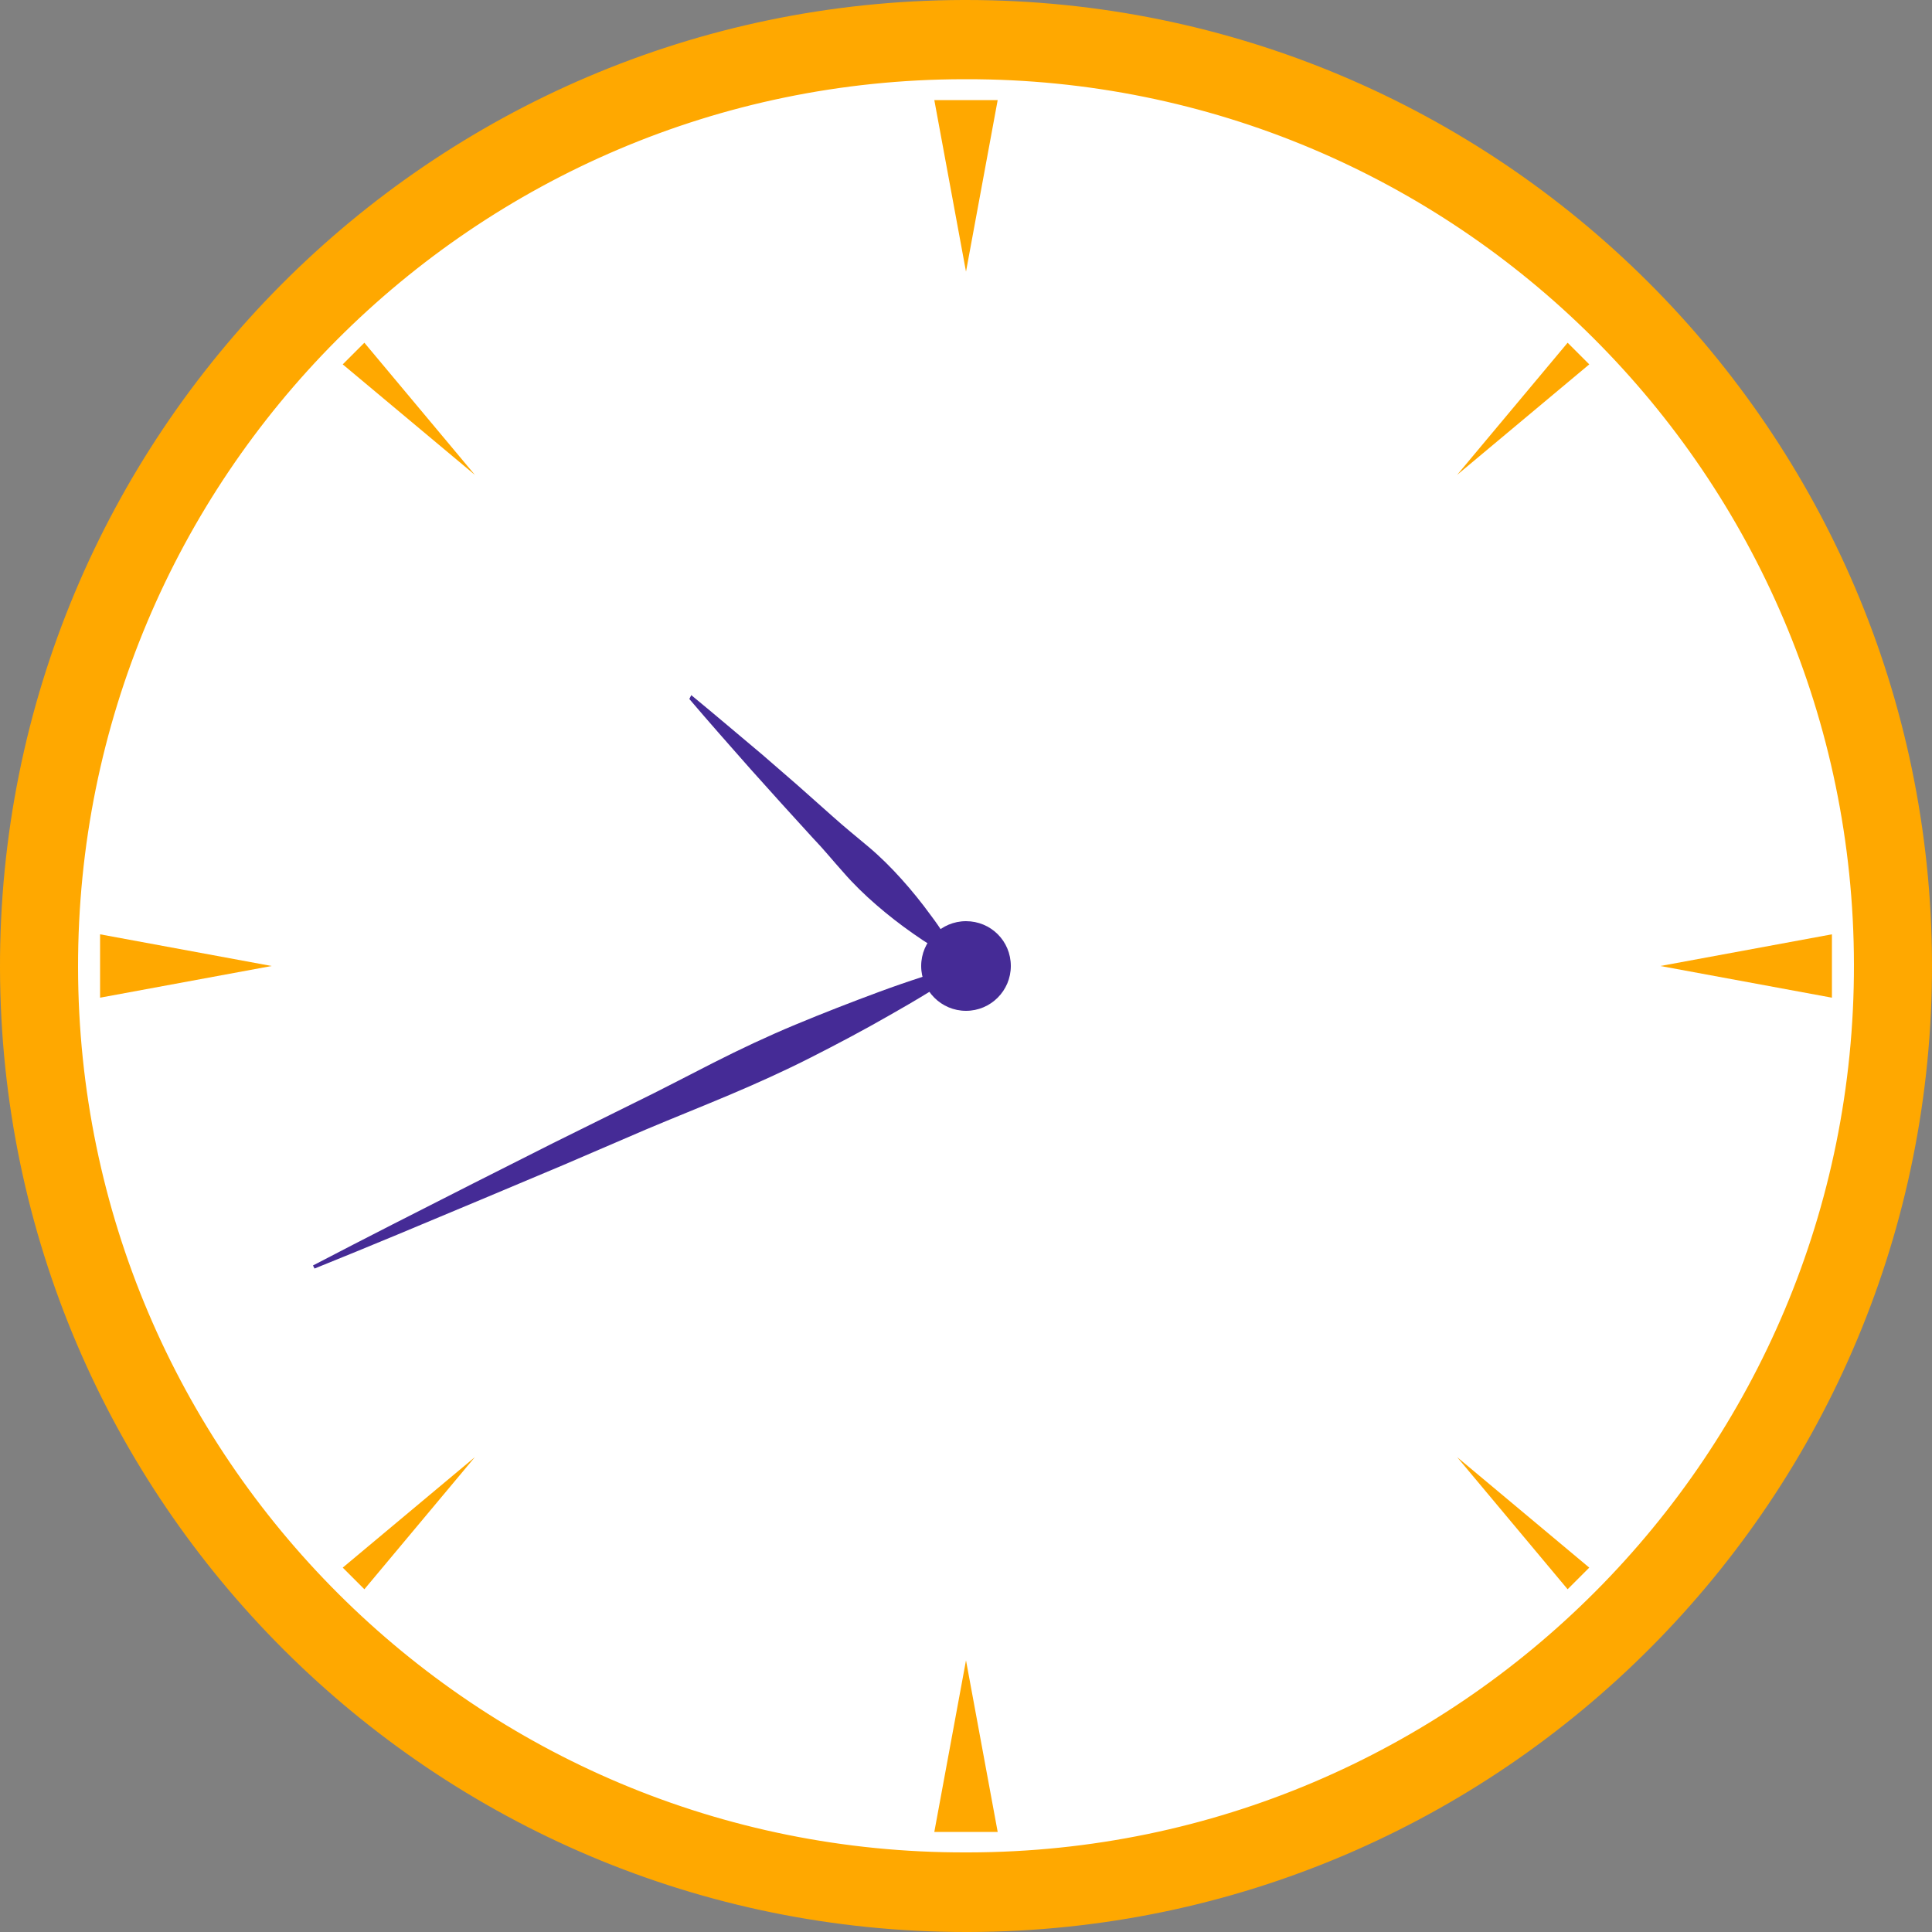
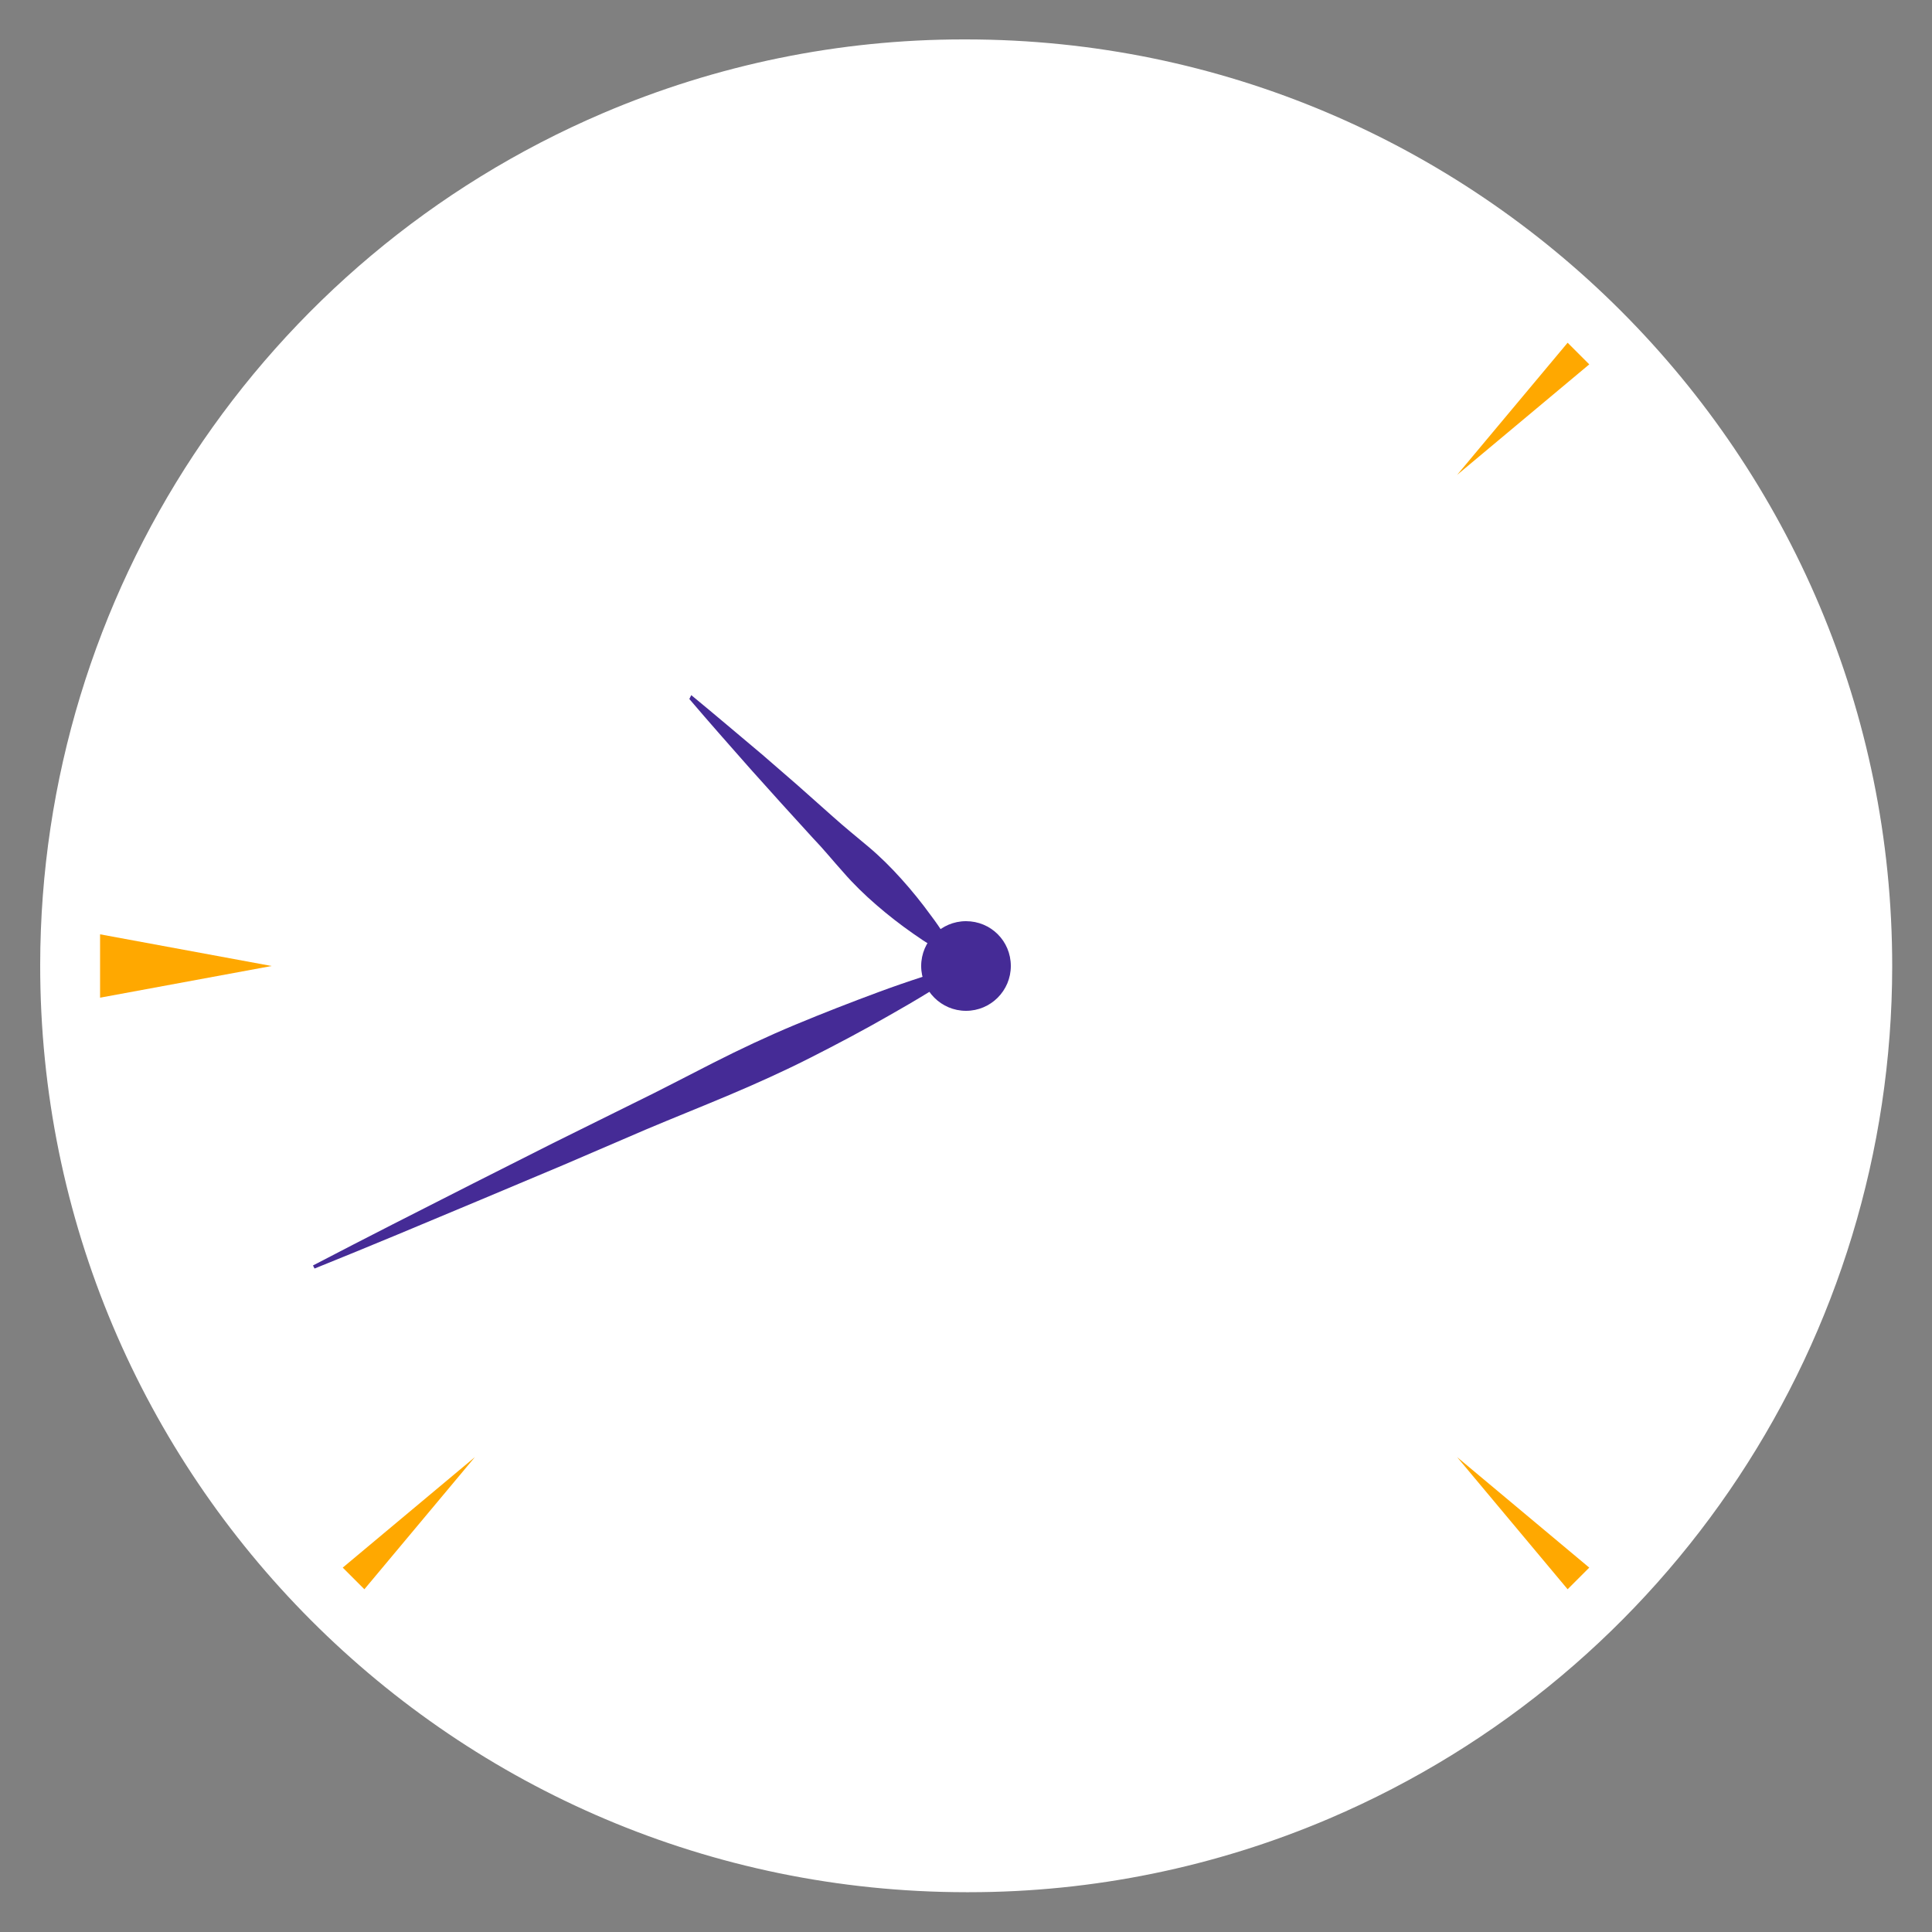
<svg xmlns="http://www.w3.org/2000/svg" version="1.1" id="_ëîé_1" x="0px" y="0px" viewBox="0 0 500 500" style="enable-background:new 0 0 500 500;" xml:space="preserve">
  <rect x="0" y="0" width="500" height="500" fill="#808080" stroke="none" />
  <style type="text/css">
	.st0{fill:#FFFFFF;}
	.st1{fill:#FFA800;}
	.st2{fill:#452B96;}
</style>
  <title>Креативи-за-платформата</title>
  <g>
    <g>
      <path class="st0" d="M250,489.7c-132.4-0.1-239.7-107.5-239.6-240c0.1-96,57.4-182.7,145.6-220.4c29.5-12.6,61.2-19.1,93.3-19.1    h0.8c132.4,0.1,239.7,107.5,239.6,240c-0.1,96-57.4,182.7-145.6,220.4c-29.5,12.6-61.2,19.1-93.3,19.1H250z" />
-       <path class="st1" d="M250,20.5c126.7-0.2,229.6,102.4,229.8,229.1c0.2,126.7-102.4,229.6-229.1,229.8l0,0H250    C123.2,479.7,20.4,377.1,20.2,250.4C20,123.6,122.6,20.7,249.3,20.5L250,20.5z M250,0h-0.8C111.2,0.4-0.4,112.7,0,250.7    C0.4,388.5,112.3,500,250,500h0.8c138.1-0.4,249.6-112.7,249.2-250.7C499.6,111.4,387.7,0,250,0L250,0z" />
    </g>
    <polygon class="st1" points="405.7,411.3 377.1,377.1 411.3,405.7  " />
    <path class="st2" d="M250.2,250.4c-6.5,4.5-13.2,8.5-19.9,12.3c-6.8,3.9-13.6,7.5-20.5,11c-6.9,3.5-14,6.7-21.1,9.7   s-14.4,5.9-21.5,8.9l-21.4,9.2l-21.4,9c-14.3,6-28.6,12-43,17.8l-0.4-0.8c13.8-7.2,27.6-14.2,41.4-21.2l20.8-10.5l20.8-10.3   c7-3.4,13.8-7,20.7-10.5c6.9-3.5,13.9-6.8,21.1-9.8s14.4-5.8,21.7-8.5c7.3-2.7,14.7-5.1,22.3-7.2L250.2,250.4z" />
    <path class="st2" d="M261.6,250c0,6.4-5.2,11.6-11.6,11.6c-6.4,0-11.6-5.2-11.6-11.6c0-6.4,5.2-11.6,11.6-11.6c0,0,0,0,0,0   C256.4,238.4,261.6,243.5,261.6,250C261.6,249.9,261.6,250,261.6,250z" />
    <path class="st2" d="M178.9,179.9c6.2,5.1,12.3,10.3,18.5,15.5l9.1,7.9l9,8c3,2.7,6.1,5.2,9.2,7.8c3.1,2.6,5.9,5.4,8.6,8.4   c2.7,3,5.2,6.1,7.6,9.4c2.5,3.3,4.7,6.8,6.6,10.4l-0.6,0.7c-3.7-1.8-7.2-4-10.6-6.4c-3.3-2.3-6.5-4.8-9.5-7.4   c-3-2.6-5.9-5.4-8.5-8.4c-2.7-3-5.2-6.1-8-9l-8.1-8.9l-8-8.9c-5.3-6-10.6-12-15.8-18.1L178.9,179.9z" />
-     <polygon class="st1" points="258.2,25.9 250,70.3 241.8,25.9  " />
-     <polygon class="st1" points="241.8,474.1 250,429.7 258.2,474.1  " />
-     <polygon class="st1" points="474.1,258.2 429.7,250 474.1,241.8  " />
    <polygon class="st1" points="25.9,241.8 70.3,250 25.9,258.2  " />
    <polygon class="st1" points="411.3,94.3 377.1,122.9 405.7,88.7  " />
    <polygon class="st1" points="88.7,405.7 122.9,377.1 94.3,411.3  " />
-     <polygon class="st1" points="94.3,88.7 122.9,122.9 88.7,94.3  " />
  </g>
</svg>